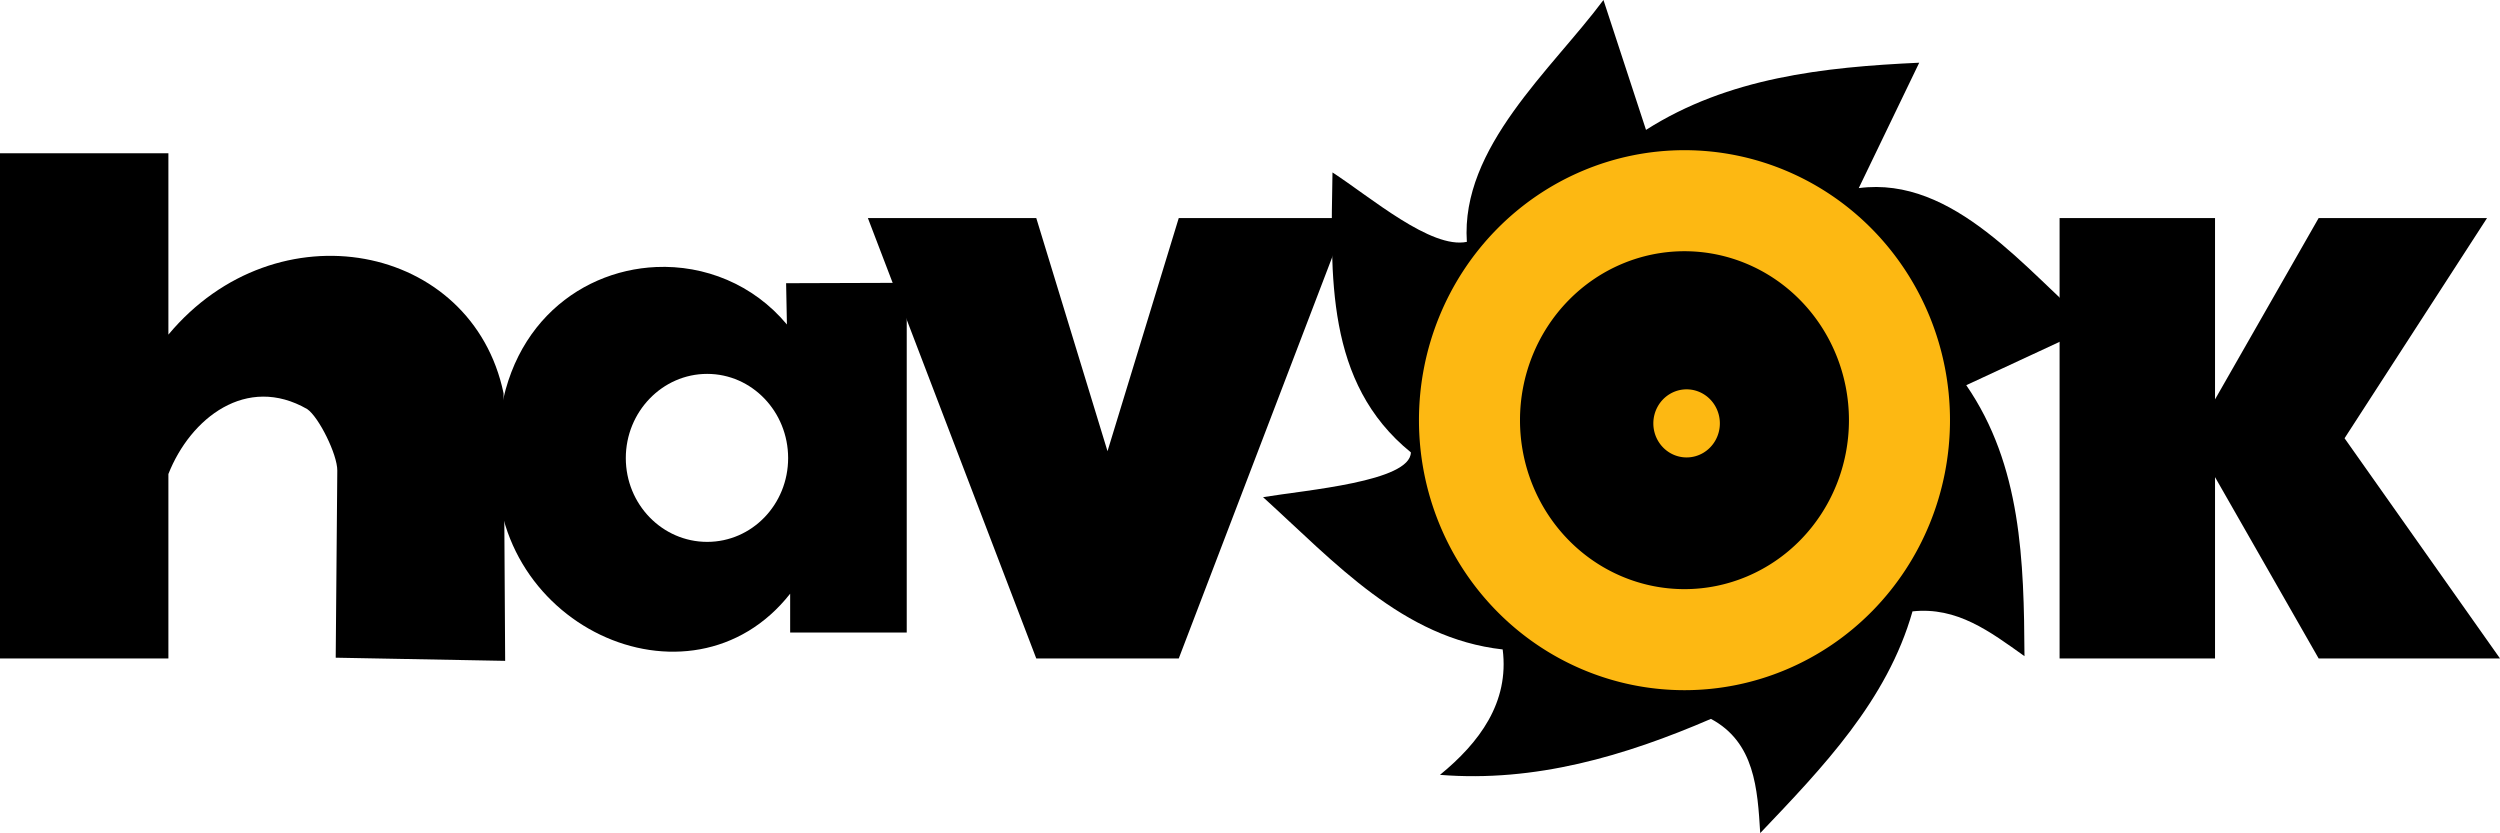
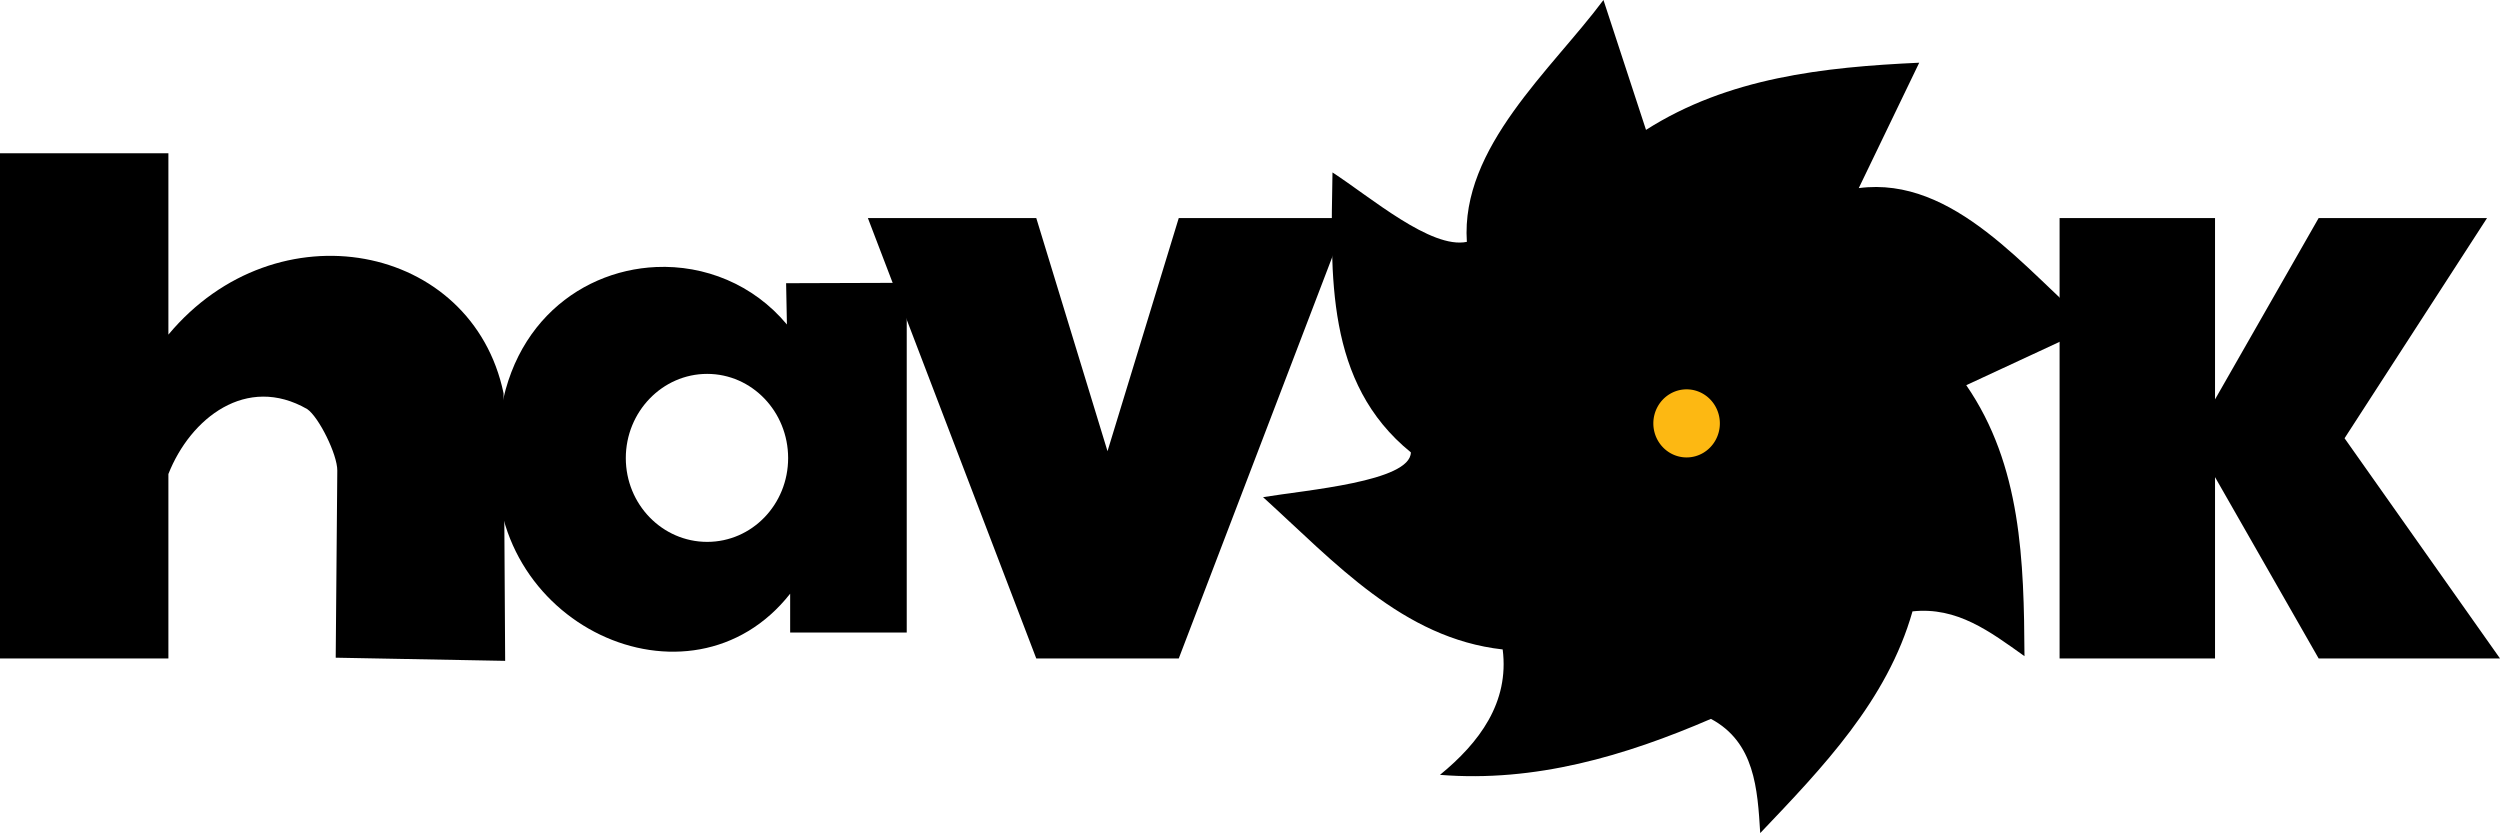
<svg xmlns="http://www.w3.org/2000/svg" version="1.1" width="193" height="64.313">
  <path d="M 97.508,38.381 C 103.043,43.4 108.285,49.279 116.007,50.137 116.531,54.232 114.193,57.349 111.166,59.819 118.501,60.409 125.433,58.368 132.085,55.497 135.47,57.312 135.679,60.889 135.889,64.314 140.712,59.251 145.697,54.071 147.645,47.198 151.084,46.827 153.627,48.757 156.29,50.656 156.249,43.326 156.062,35.932 151.795,29.737 L 161.476,25.241 C 156.46,20.953 150.857,13.554 143.496,14.522 L 148.164,4.841 C 140.762,5.183 133.418,5.989 127.072,10.027 L 123.787,0 C 119.772,5.392 112.754,11.371 113.241,18.672 110.474,19.24 105.844,15.247 102.868,13.312 102.743,21.265 102.296,29.551 108.919,34.923 108.89,37.182 100.809,37.831 97.508,38.381 z" stroke-width="1px" />
-   <path d="M 146.639,32.438 A 16.597,16.943 0 0 1 113.444,32.438 16.597,16.943 0 1 1 146.639,32.438 z" fill="none" stroke="#fdb812" stroke-width="7.8" />
  <path d="M 132.773,32.686 A 2.567,2.628 0 0 1 127.638,32.686 2.567,2.628 0 1 1 132.773,32.686 z" fill="#fdb812" />
  <path d="M 0,50.833 0,11.833 13,11.833 13,25.833 C 21.36,15.815 36.452,18.761 38.875,30.358 L 38.998,51.018 25.917,50.774 26.039,36.33 C 26.05,35.083 24.602,32.181 23.716,31.581 19.04,28.889 14.709,32.264 13,36.593 L 13,50.833 0,50.833 z" stroke-width="1px" />
  <path d="M 50.656,20.614 C 44.46,20.885 38.441,25.674 38.438,34.708 37.143,48.207 53.302,55.626 61,45.833 L 61,48.833 70,48.833 70,21.833 60.688,21.864 60.75,25.051 C 58.149,21.931 54.374,20.451 50.656,20.614 z M 54.594,28.864 C 58.054,28.864 60.844,31.785 60.844,35.364 60.844,38.942 58.054,41.833 54.594,41.833 51.134,41.833 48.312,38.942 48.312,35.364 48.312,31.785 51.134,28.864 54.594,28.864 z" stroke-width="1px" />
  <path d="M 67,16.833 80,50.833 91,50.833 104,16.833 91,16.833 85.5,34.833 80,16.833 67,16.833 z" stroke-width="1px" />
  <path d="M 159,50.833 171,50.833 171,36.833 179,50.833 193,50.833 181,33.833 192,16.833 179,16.833 171,30.833 171,16.833 159,16.833 159,50.833 z" stroke-width="1px" />
</svg>